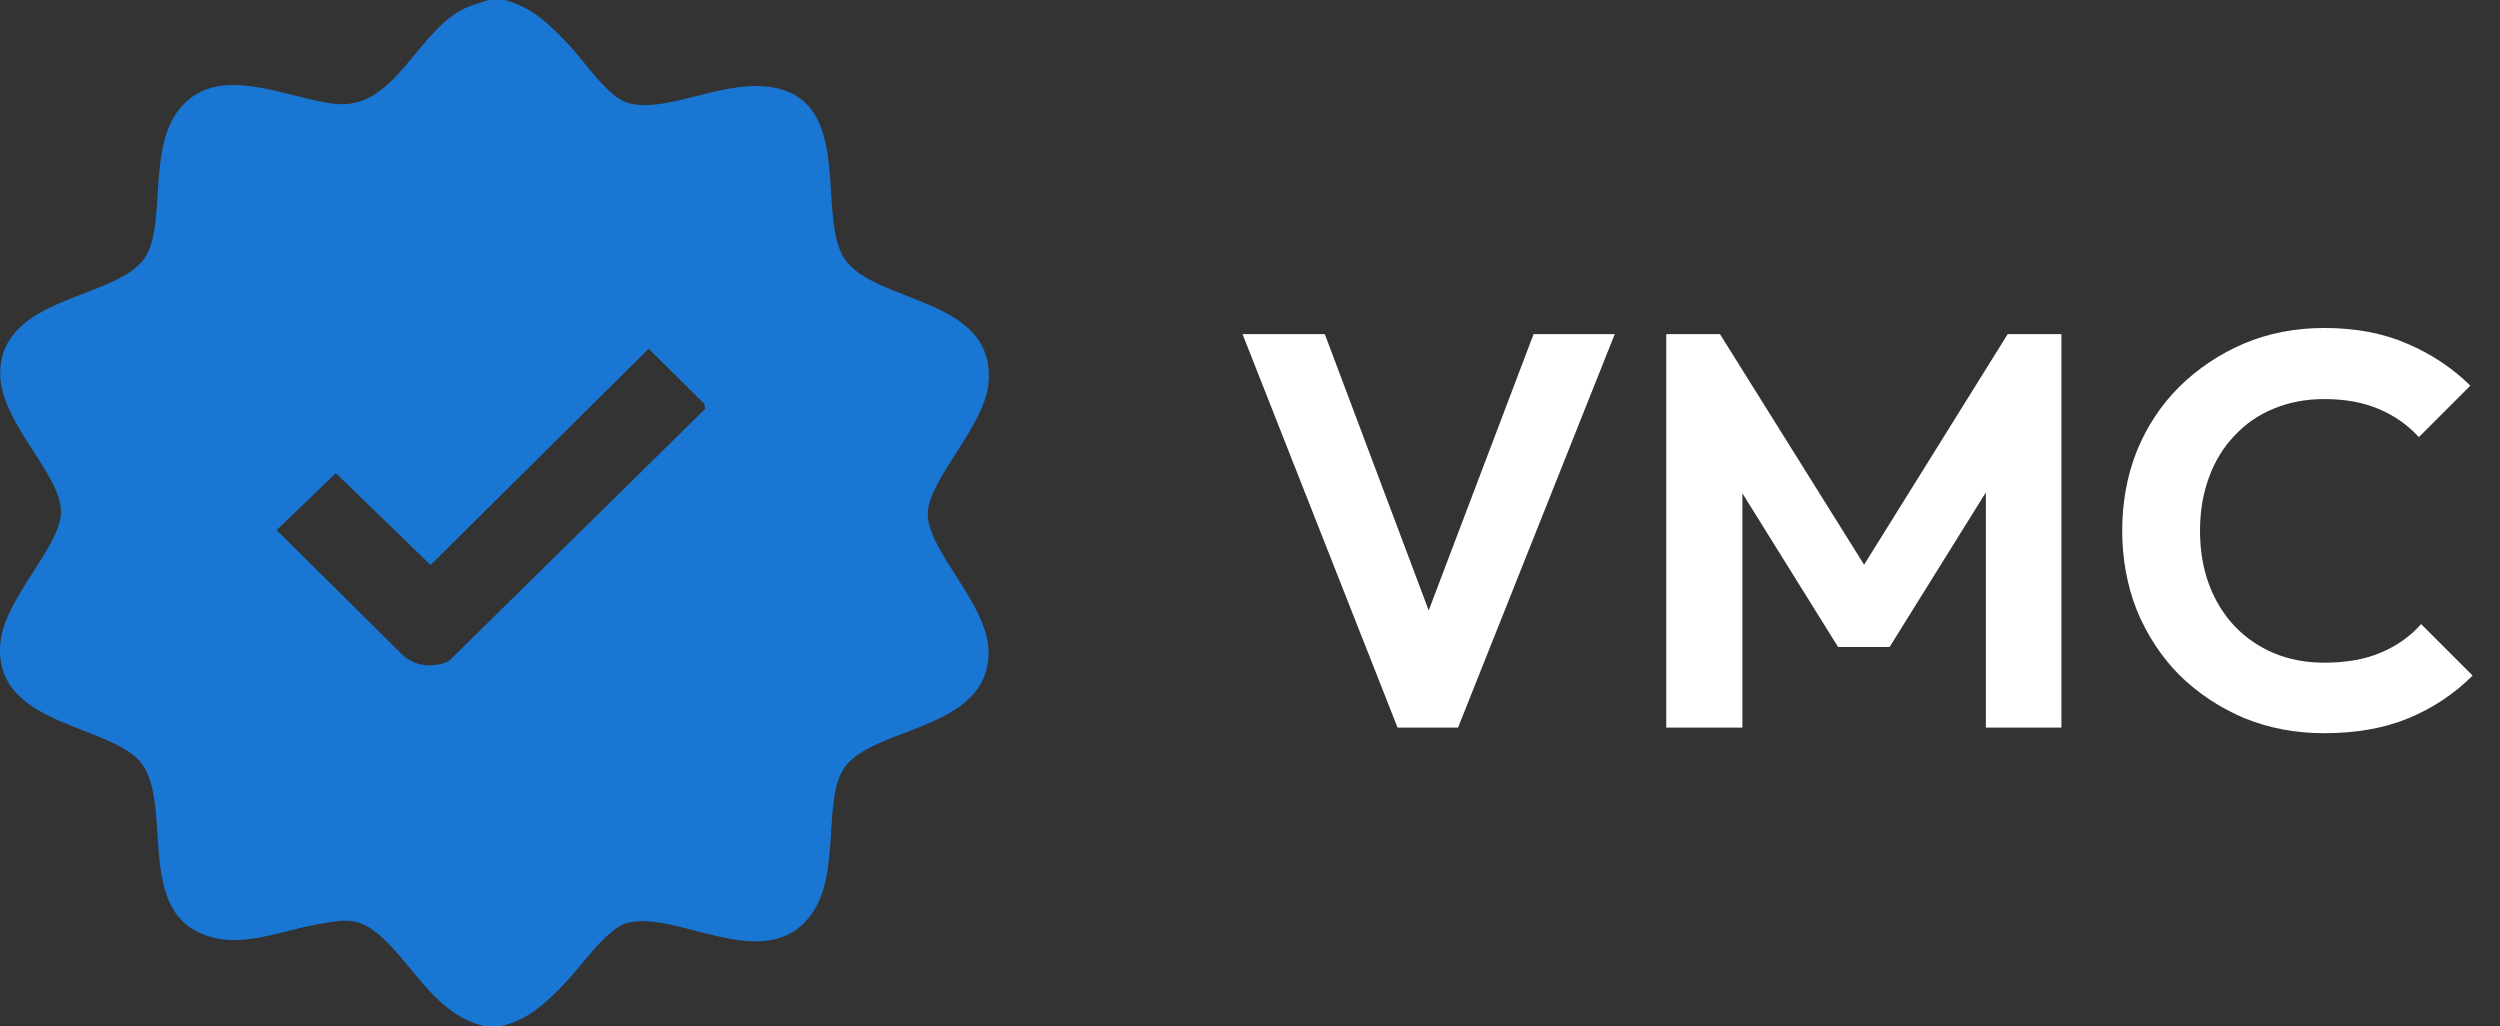
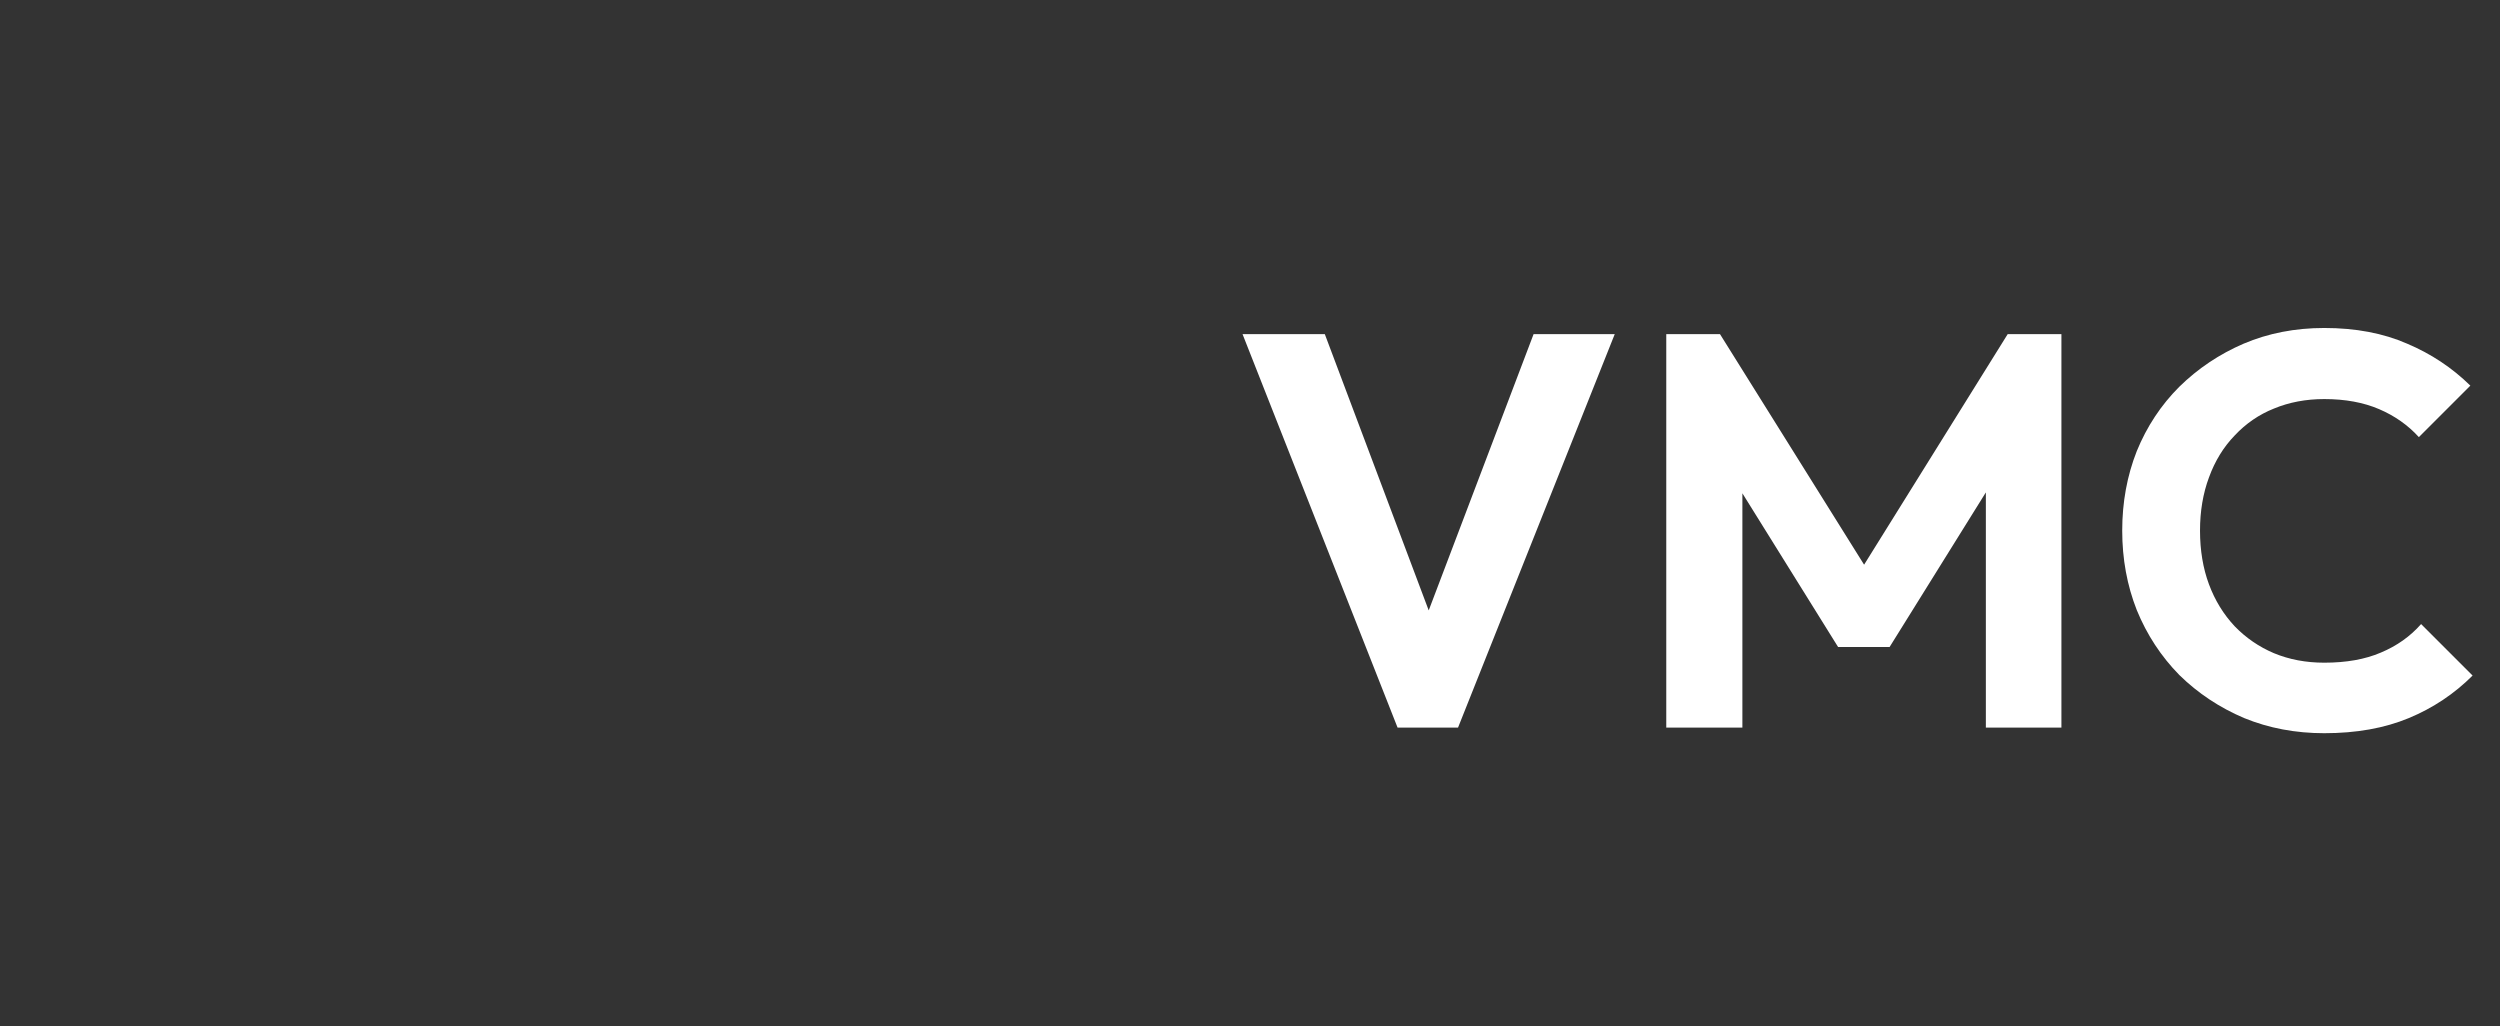
<svg xmlns="http://www.w3.org/2000/svg" width="134" height="55" viewBox="0 0 134 55" fill="none">
  <rect x="0" y="0" width="134" height="55" fill="#333333" stroke="none" />
  <g clip-path="url(#clip0_86_6)">
    <path d="M27.039 0C28.534 0.371 29.539 1.386 30.553 2.469C31.319 3.287 32.587 5.208 33.65 5.514C35.842 6.143 39.022 4.05 41.76 4.758C45.689 5.775 43.792 11.595 45.255 13.852C46.855 16.32 53.532 15.888 52.966 20.667C52.698 22.928 49.728 25.756 49.728 27.554C49.727 29.561 52.988 32.392 52.987 34.966C52.987 39.179 46.81 38.917 45.257 41.15C44.097 42.817 45.052 46.726 43.557 48.913C41.165 52.412 36.383 48.77 33.629 49.465C32.56 49.734 31.123 51.812 30.337 52.638C29.325 53.7 28.327 54.687 26.823 55H25.958C23.397 54.395 22.248 51.879 20.503 50.271C19.253 49.12 18.558 49.267 16.965 49.553C14.837 49.936 12.513 51.034 10.431 49.862C7.609 48.272 9.042 43.557 7.783 41.214C6.456 38.742 -0.424 39.142 0.021 34.43C0.241 32.091 3.259 29.27 3.27 27.447C3.282 25.419 0.01 22.642 0.01 20.034C0.01 15.842 6.187 16.082 7.74 13.85C8.9 12.183 7.945 8.273 9.44 6.087C11.463 3.127 15.376 5.331 18.027 5.573C21.281 5.87 22.393 1.414 25.164 0.338L26.174 1.07422e-08L27.039 0ZM34.767 18.693L23.079 30.285L18 25.359L14.828 28.413L21.645 35.171C22.336 35.733 23.24 35.802 24.055 35.438L37.799 21.913L37.745 21.642L34.767 18.693Z" fill="#1976D2" />
  </g>
  <path d="M74.91 39L66.6 17.91H71.01L77.43 34.98H75.72L82.2 17.91H86.55L78.15 39H74.91ZM89.312 39V17.91H92.192L100.742 31.59H99.092L107.612 17.91H110.492V39H106.442V24.9L107.222 25.14L101.282 34.68H98.522L92.582 25.14L93.392 24.9V39H89.312ZM124.581 39.3C123.041 39.3 121.611 39.03 120.291 38.49C118.971 37.93 117.811 37.16 116.811 36.18C115.831 35.18 115.071 34.02 114.531 32.7C114.011 31.38 113.751 29.96 113.751 28.44C113.751 26.92 114.011 25.5 114.531 24.18C115.071 22.86 115.831 21.71 116.811 20.73C117.811 19.75 118.961 18.98 120.261 18.42C121.581 17.86 123.021 17.58 124.581 17.58C126.261 17.58 127.741 17.86 129.021 18.42C130.301 18.96 131.431 19.71 132.411 20.67L129.651 23.43C129.071 22.79 128.361 22.29 127.521 21.93C126.681 21.57 125.701 21.39 124.581 21.39C123.601 21.39 122.701 21.56 121.881 21.9C121.081 22.22 120.381 22.7 119.781 23.34C119.181 23.96 118.721 24.71 118.401 25.59C118.081 26.45 117.921 27.4 117.921 28.44C117.921 29.5 118.081 30.46 118.401 31.32C118.721 32.18 119.181 32.93 119.781 33.57C120.381 34.19 121.081 34.67 121.881 35.01C122.701 35.35 123.601 35.52 124.581 35.52C125.761 35.52 126.771 35.34 127.611 34.98C128.471 34.62 129.191 34.11 129.771 33.45L132.531 36.21C131.551 37.19 130.411 37.95 129.111 38.49C127.811 39.03 126.301 39.3 124.581 39.3Z" fill="white" />
  <defs>
    <clipPath id="clip0_86_6">
-       <rect width="53" height="55" fill="white" />
-     </clipPath>
+       </clipPath>
  </defs>
</svg>